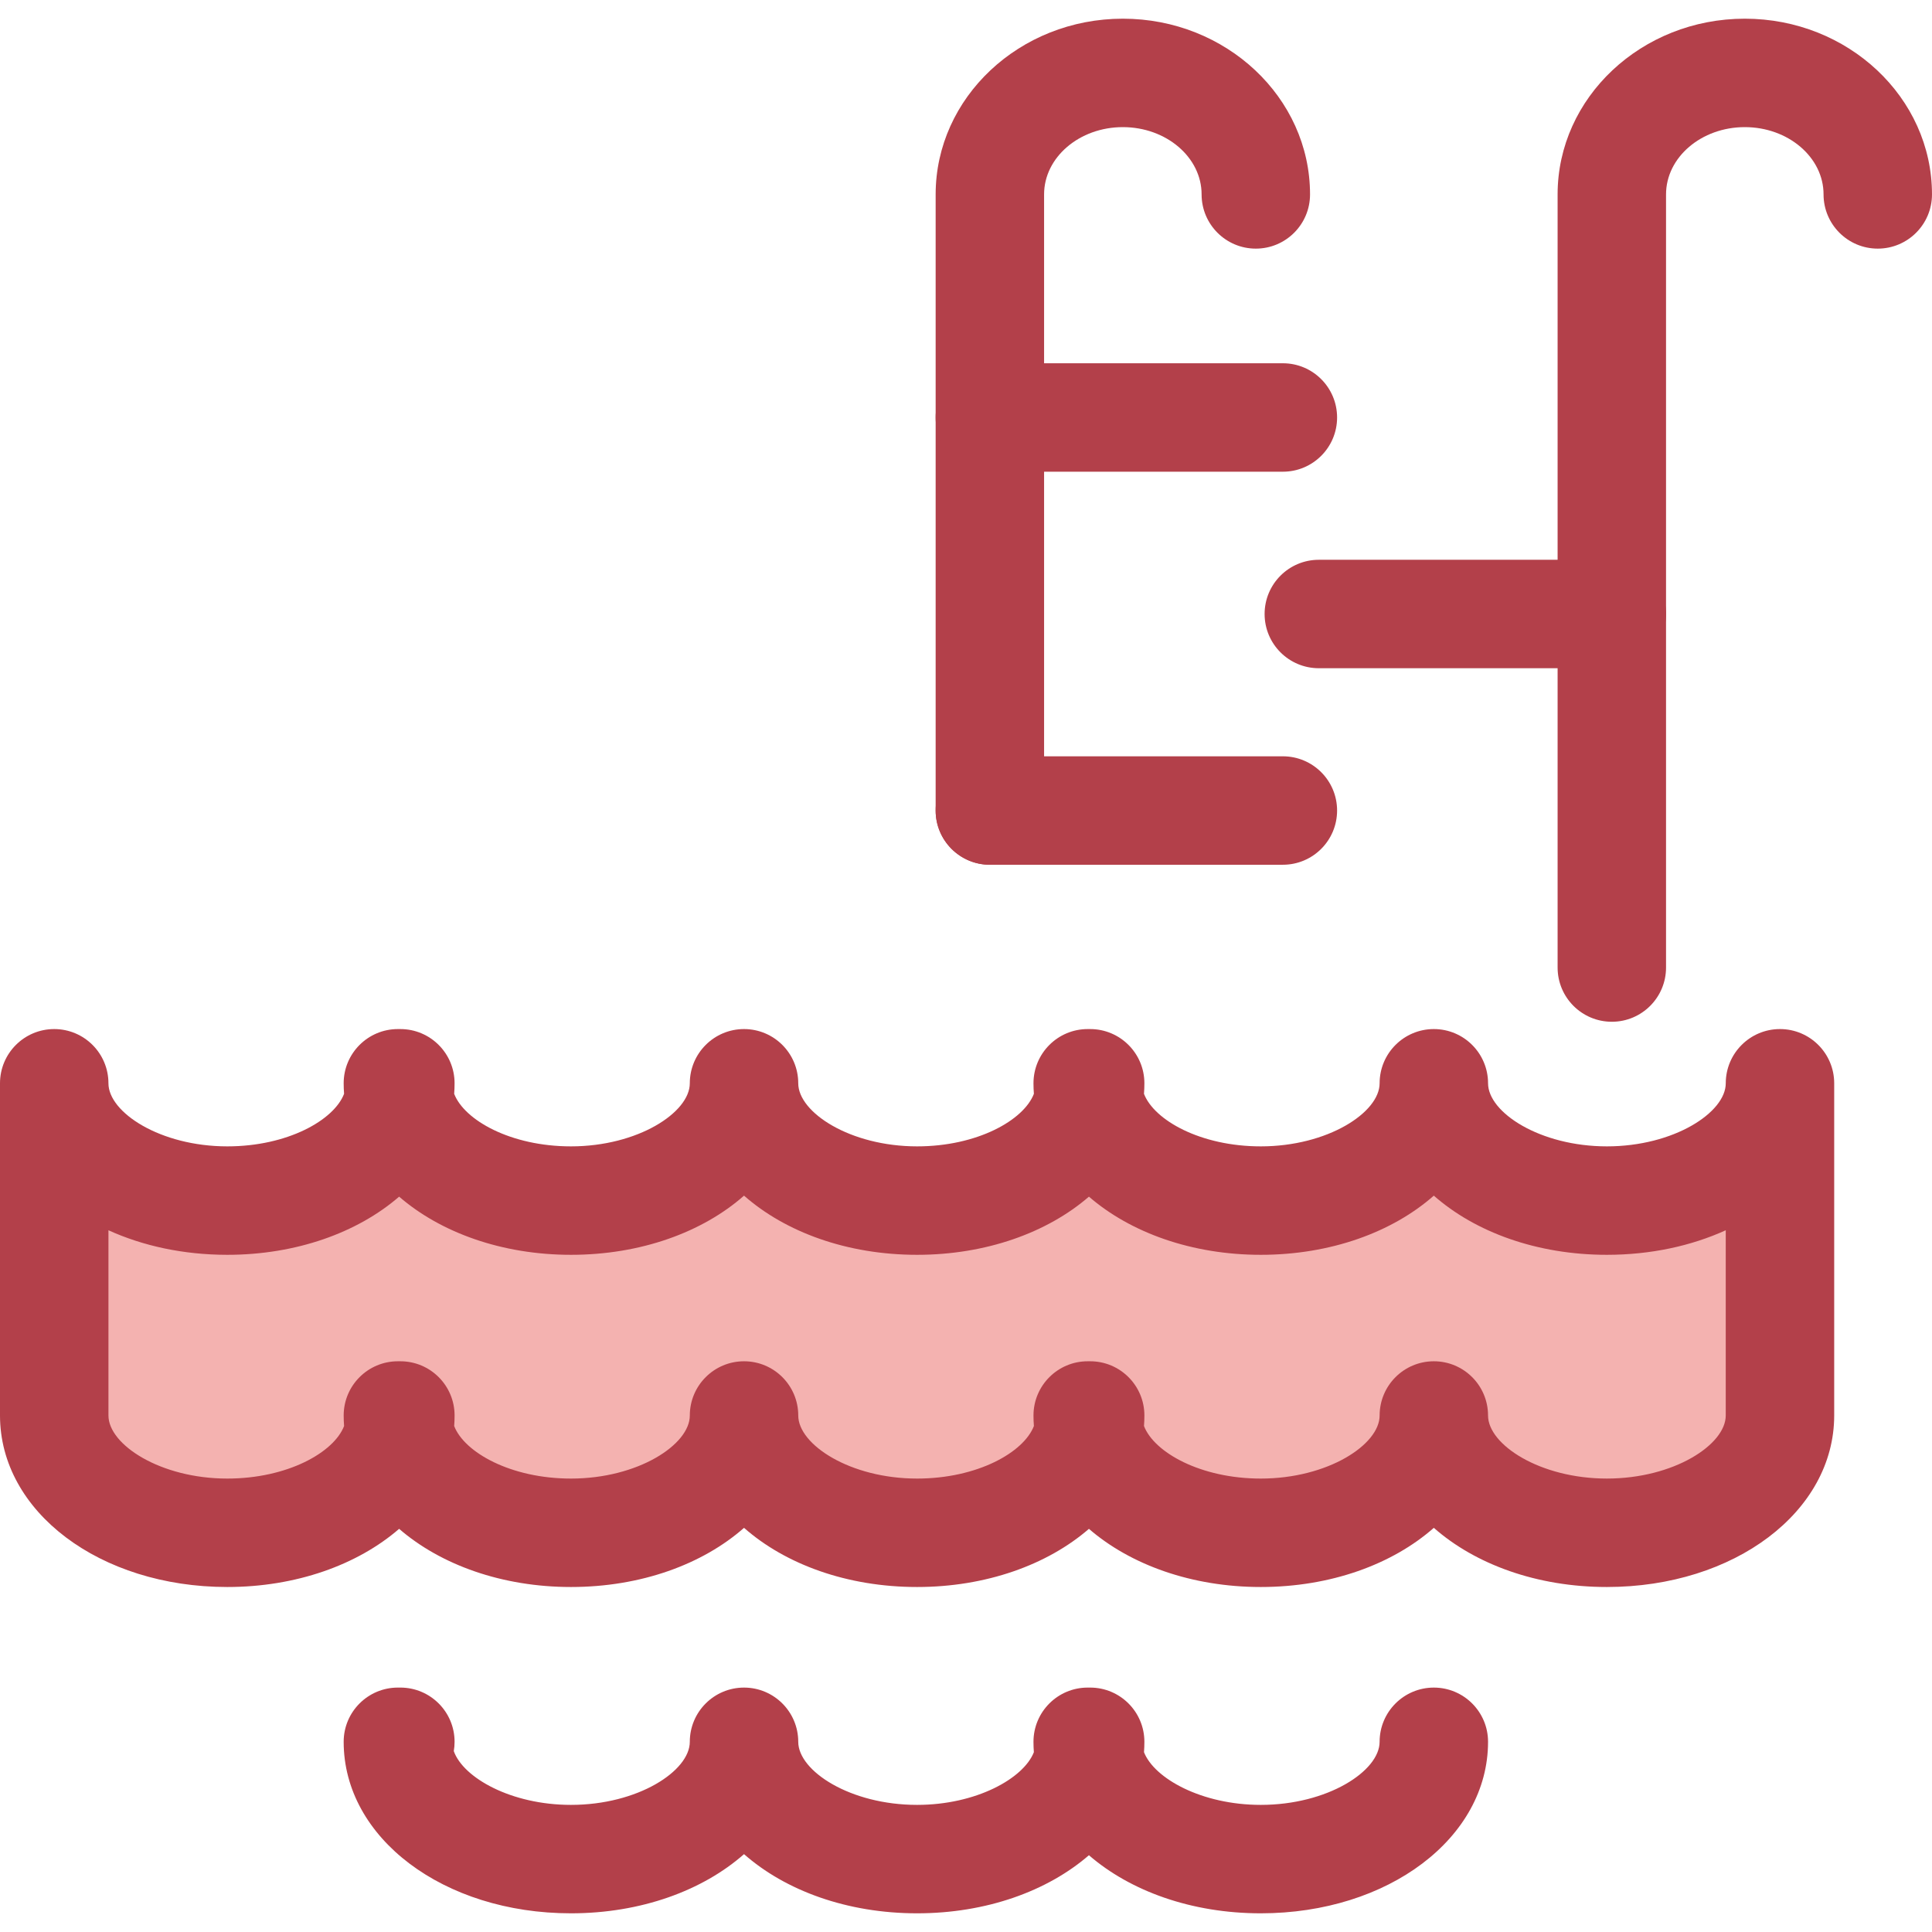
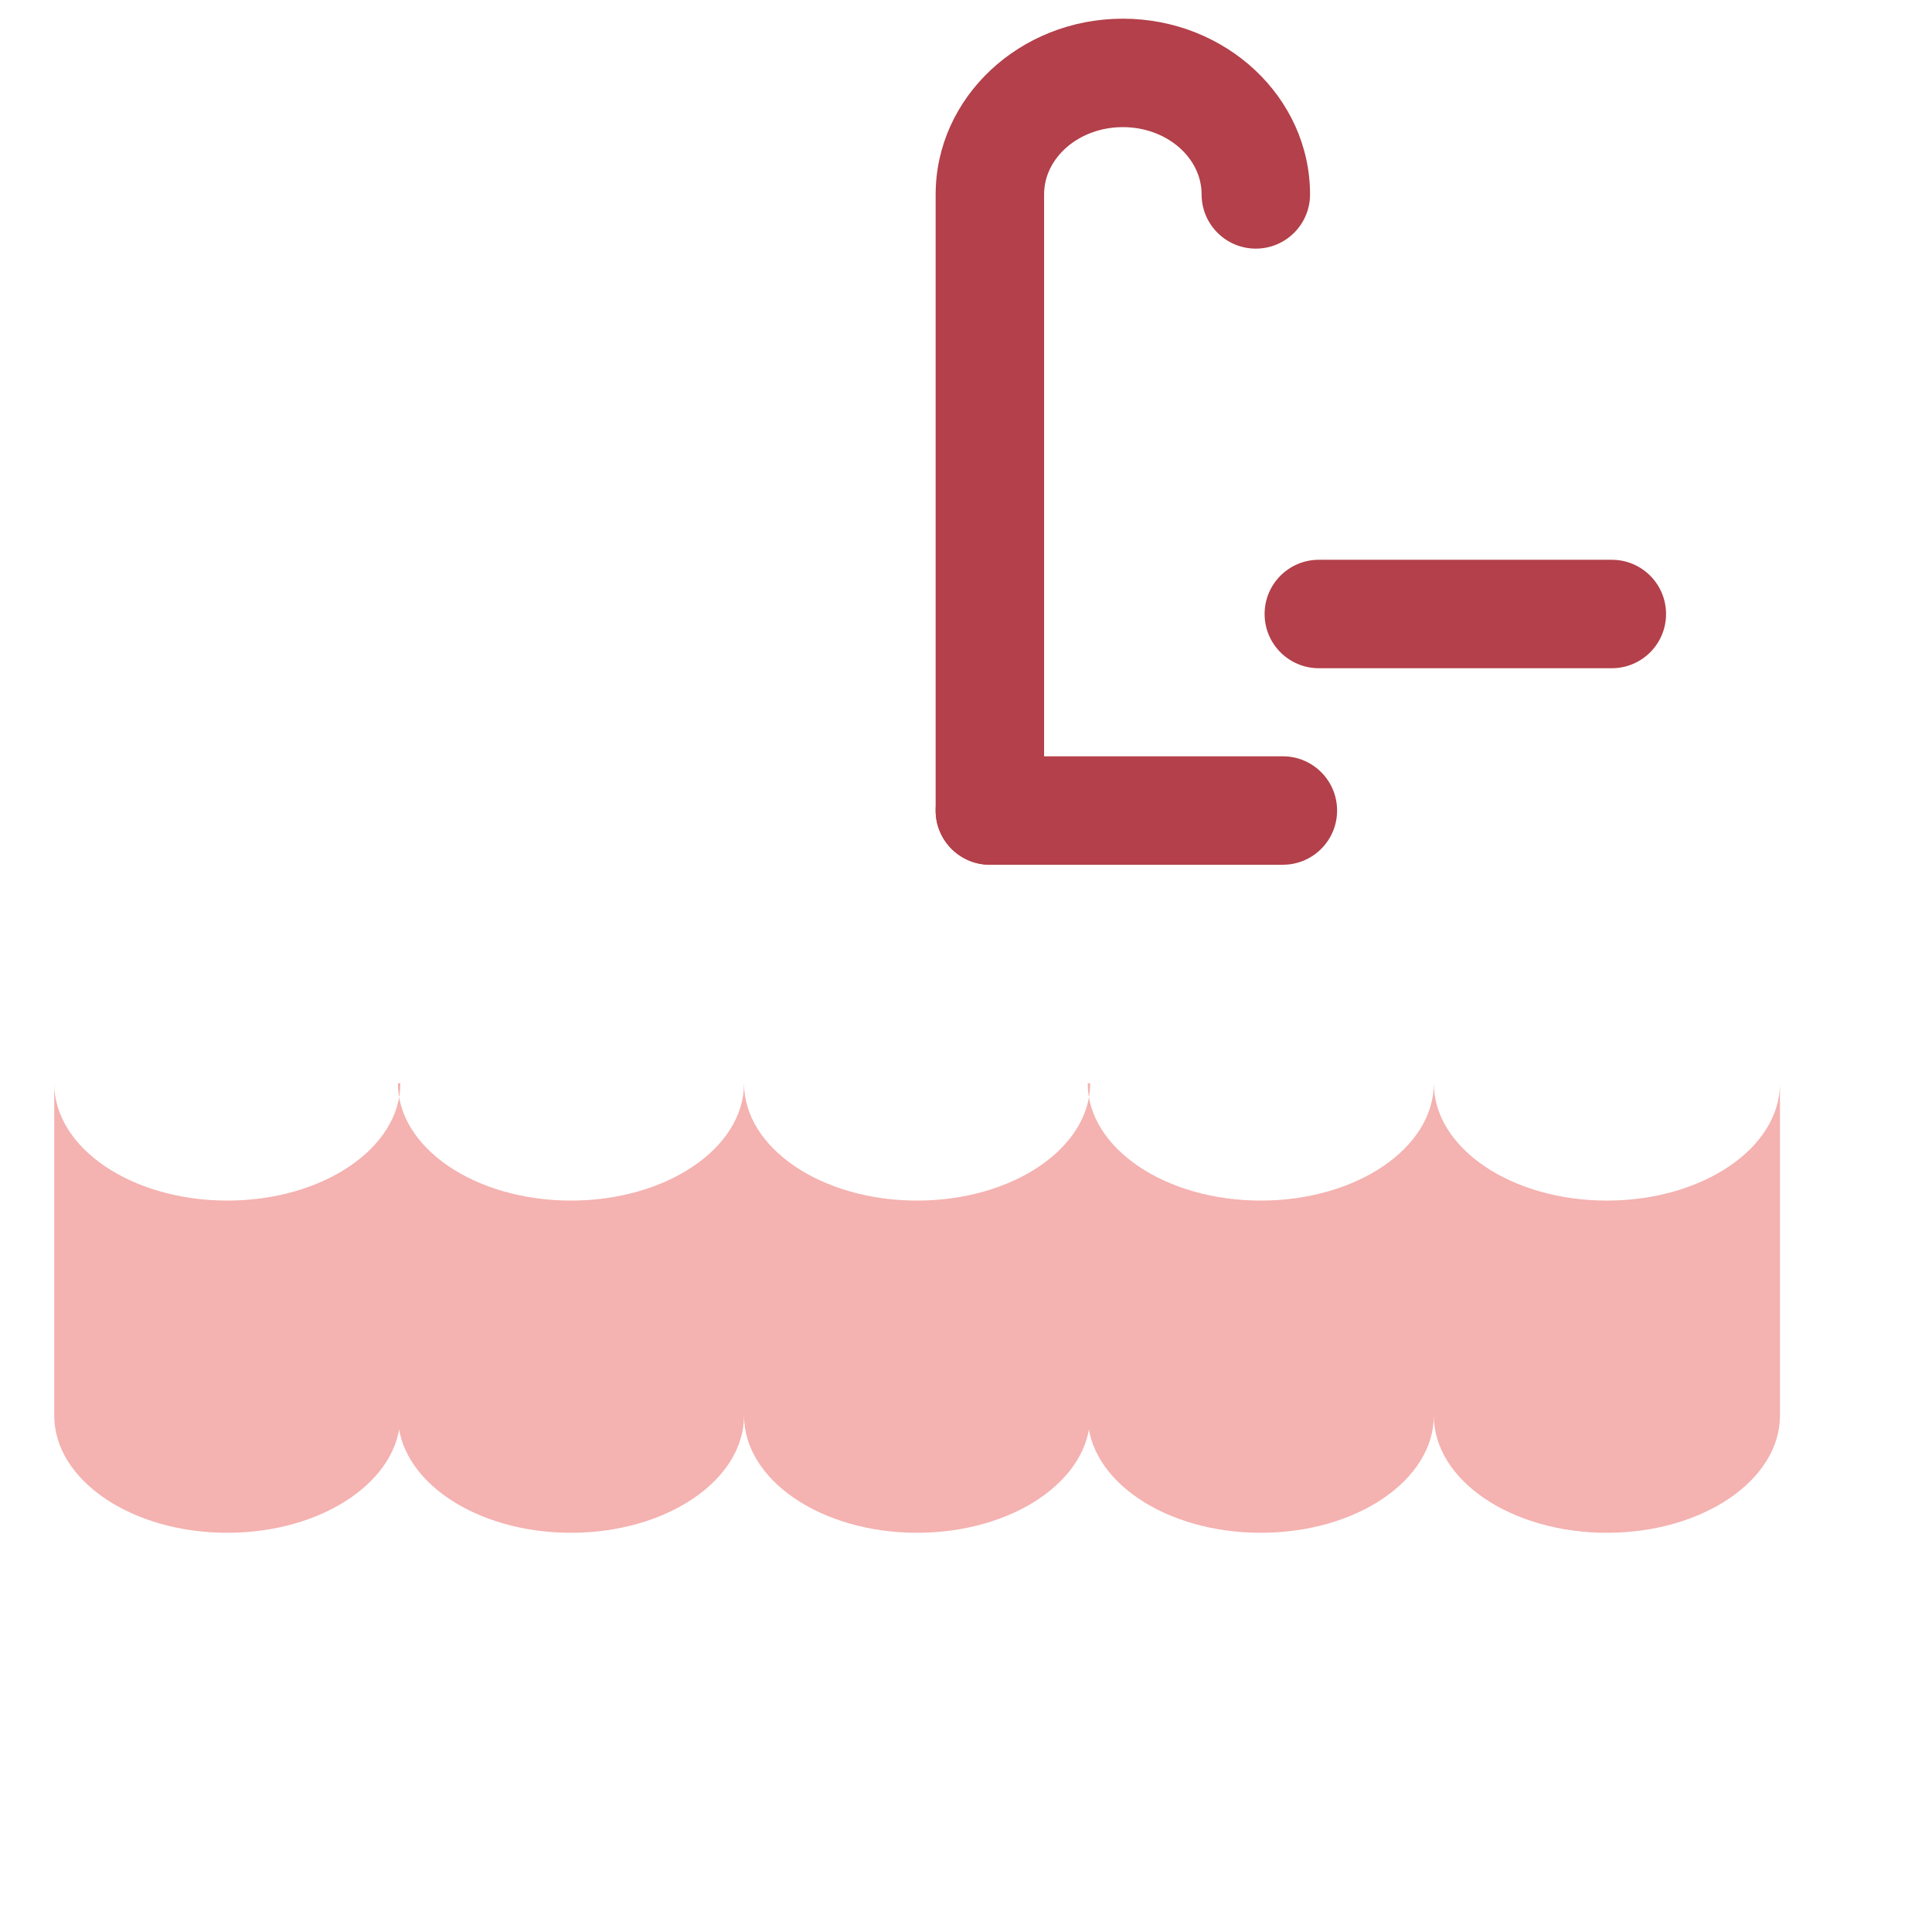
<svg xmlns="http://www.w3.org/2000/svg" height="800px" width="800px" version="1.1" id="Layer_1" viewBox="0 0 511.999 511.999" xml:space="preserve">
  <g>
    <path style="fill:#B3404A;" d="M262.325,229.166c-7.936,0-14.369-6.433-14.369-14.369V51.52c0-25.677,22.255-46.568,49.608-46.568   c27.354,0,49.609,20.891,49.609,46.568c0,7.936-6.434,14.369-14.369,14.369c-7.935,0-14.369-6.433-14.369-14.369   c0-9.831-9.363-17.83-20.871-17.83c-11.508,0-20.871,7.998-20.871,17.83v163.276C276.694,222.733,270.261,229.166,262.325,229.166z   " />
-     <path style="fill:#B3404A;" d="M427.15,270.777c-7.935,0-14.369-6.433-14.369-14.369V51.52c0-25.677,22.254-46.568,49.608-46.568   s49.608,20.891,49.608,46.568c0,7.936-6.434,14.369-14.369,14.369c-7.934,0-14.369-6.433-14.369-14.369   c0-9.831-9.363-17.83-20.871-17.83s-20.871,7.998-20.871,17.83v204.889C441.519,264.344,435.086,270.777,427.15,270.777z" />
-     <path style="fill:#B3404A;" d="M339.973,125.006h-77.648c-7.936,0-14.369-6.433-14.369-14.369s6.433-14.369,14.369-14.369h77.648   c7.934,0,14.369,6.433,14.369,14.369S347.909,125.006,339.973,125.006z" />
    <path style="fill:#B3404A;" d="M339.973,229.166h-77.648c-7.936,0-14.369-6.433-14.369-14.369c0-7.936,6.433-14.369,14.369-14.369   h77.648c7.934,0,14.369,6.433,14.369,14.369C354.342,222.733,347.909,229.166,339.973,229.166z" />
    <path style="fill:#B3404A;" d="M427.15,177.086h-77.649c-7.934,0-14.369-6.433-14.369-14.369s6.434-14.369,14.369-14.369h77.649   c7.934,0,14.369,6.433,14.369,14.369S435.086,177.086,427.15,177.086z" />
  </g>
  <path style="fill:#F4B2B0;" d="M471.708,375.118c0,17.168-20.535,31.086-45.865,31.086c-25.331,0-45.865-13.918-45.865-31.086  c0,17.168-20.535,31.086-45.865,31.086c-25.331,0-45.865-13.918-45.865-31.086h0.655c0,17.168-20.535,31.086-45.865,31.086  s-45.865-13.918-45.865-31.086c0,17.168-20.535,31.086-45.865,31.086s-45.865-13.918-45.865-31.086h0.655  c0,17.168-20.535,31.086-45.865,31.086s-45.861-13.918-45.861-31.086v-88.037c0,17.168,20.535,31.086,45.865,31.086  s45.865-13.918,45.865-31.086h-0.655c0,17.168,20.535,31.086,45.865,31.086s45.865-13.918,45.865-31.086  c0,17.168,20.535,31.086,45.865,31.086s45.865-13.918,45.865-31.086h-0.655c0,17.168,20.535,31.086,45.865,31.086  s45.865-13.918,45.865-31.086c0,17.168,20.535,31.086,45.865,31.086s45.865-13.918,45.865-31.086v88.037H471.708z" />
  <g>
-     <path style="fill:#B3404A;" d="M425.843,420.572c-18.553,0-34.901-6.025-45.865-15.681c-10.965,9.656-27.311,15.681-45.864,15.681   c-18.227,0-34.51-5.864-45.536-15.413c-11.03,9.55-27.312,15.413-45.538,15.413c-18.555,0-34.901-6.025-45.865-15.681   c-10.965,9.656-27.311,15.681-45.864,15.681c-18.227,0-34.51-5.864-45.538-15.415c-11.028,9.551-27.311,15.415-45.538,15.415   C26.457,420.572,0,400.607,0,375.118v-88.037c0-7.936,6.433-14.369,14.369-14.369s14.369,6.433,14.369,14.369   c0,7.73,13.758,16.717,31.495,16.717c15.955,0,28.261-6.937,30.951-13.926c-0.073-0.93-0.109-1.861-0.109-2.789   c0-7.936,6.433-14.369,14.369-14.369h0.655c7.936,0,14.369,6.433,14.369,14.369c0,0.928-0.036,1.859-0.109,2.789   c2.69,6.989,14.995,13.926,30.951,13.926c17.737,0,31.495-8.986,31.495-16.717c0-7.936,6.433-14.369,14.369-14.369   c7.936,0,14.369,6.433,14.369,14.369c0,7.73,13.758,16.717,31.497,16.717c15.955,0,28.261-6.937,30.951-13.926   c-0.073-0.928-0.109-1.861-0.109-2.789c0-7.936,6.434-14.369,14.369-14.369h0.655c7.934,0,14.369,6.433,14.369,14.369   c0,0.928-0.036,1.861-0.109,2.789c2.69,6.99,14.995,13.926,30.951,13.926c17.738,0,31.495-8.986,31.495-16.717   c0-7.936,6.434-14.369,14.369-14.369c7.934,0,14.369,6.433,14.369,14.369c0,7.73,13.758,16.717,31.497,16.717   c17.738,0,31.497-8.986,31.497-16.717c0-7.936,6.434-14.369,14.369-14.369c7.935,0,14.369,6.433,14.369,14.369v88.037   C486.077,400.607,459.62,420.572,425.843,420.572z M394.346,375.118c0,7.73,13.758,16.715,31.497,16.715   c17.738,0,31.497-8.985,31.497-16.715V326.03c-9.113,4.143-19.869,6.508-31.497,6.508c-18.553,0-34.901-6.025-45.865-15.681   c-10.965,9.656-27.311,15.681-45.864,15.681c-18.227,0-34.51-5.864-45.536-15.415c-11.03,9.551-27.312,15.415-45.538,15.415   c-18.555,0-34.901-6.025-45.865-15.681c-10.965,9.656-27.311,15.681-45.864,15.681c-18.227,0-34.51-5.864-45.538-15.415   c-11.028,9.551-27.311,15.415-45.538,15.415c-11.624,0-22.385-2.365-31.495-6.508v49.09c0,7.73,13.758,16.715,31.495,16.715   c15.955,0,28.261-6.937,30.951-13.926c-0.073-0.93-0.109-1.861-0.109-2.789c0-7.936,6.433-14.369,14.369-14.369h0.655   c7.936,0,14.369,6.433,14.369,14.369c0,0.928-0.036,1.859-0.109,2.789c2.69,6.989,14.995,13.926,30.951,13.926   c17.737,0,31.495-8.985,31.495-16.715c0-7.936,6.433-14.369,14.369-14.369c7.936,0,14.369,6.433,14.369,14.369   c0,7.73,13.758,16.715,31.497,16.715c15.955,0,28.261-6.937,30.951-13.926c-0.073-0.93-0.109-1.861-0.109-2.789   c0-7.936,6.434-14.369,14.369-14.369h0.655c7.934,0,14.369,6.433,14.369,14.369c0,0.928-0.036,1.859-0.109,2.789   c2.69,6.989,14.995,13.926,30.951,13.926c17.738,0,31.495-8.985,31.495-16.715c0-7.936,6.434-14.369,14.369-14.369   C387.913,360.75,394.346,367.183,394.346,375.118z" />
-     <path style="fill:#B3404A;" d="M334.113,507.047c-18.371,0-34.576-5.906-45.536-15.395c-10.962,9.489-27.167,15.395-45.538,15.395   c-18.555,0-34.901-6.025-45.865-15.681c-10.965,9.656-27.311,15.681-45.864,15.681c-33.775,0-60.234-19.966-60.234-45.453   c0-7.936,6.433-14.369,14.369-14.369h0.655c7.936,0,14.369,6.433,14.369,14.369c0,0.841-0.072,1.665-0.211,2.467   c2.492,7.052,15.178,14.25,31.053,14.25c17.738,0,31.495-8.985,31.495-16.715c0-7.936,6.433-14.369,14.369-14.369   c7.936,0,14.369,6.433,14.369,14.369c0,7.73,13.758,16.715,31.497,16.715c15.658,0,28.216-7.003,30.945-13.962   c-0.069-0.91-0.103-1.828-0.103-2.754c0-7.936,6.434-14.369,14.369-14.369h0.655c7.935,0,14.369,6.433,14.369,14.369   c0,0.925-0.034,1.844-0.103,2.754c2.729,6.959,15.287,13.962,30.945,13.962c17.738,0,31.495-8.985,31.495-16.715   c0-7.936,6.434-14.369,14.369-14.369c7.934,0,14.369,6.433,14.369,14.369C394.346,487.082,367.889,507.047,334.113,507.047z" />
-   </g>
+     </g>
</svg>